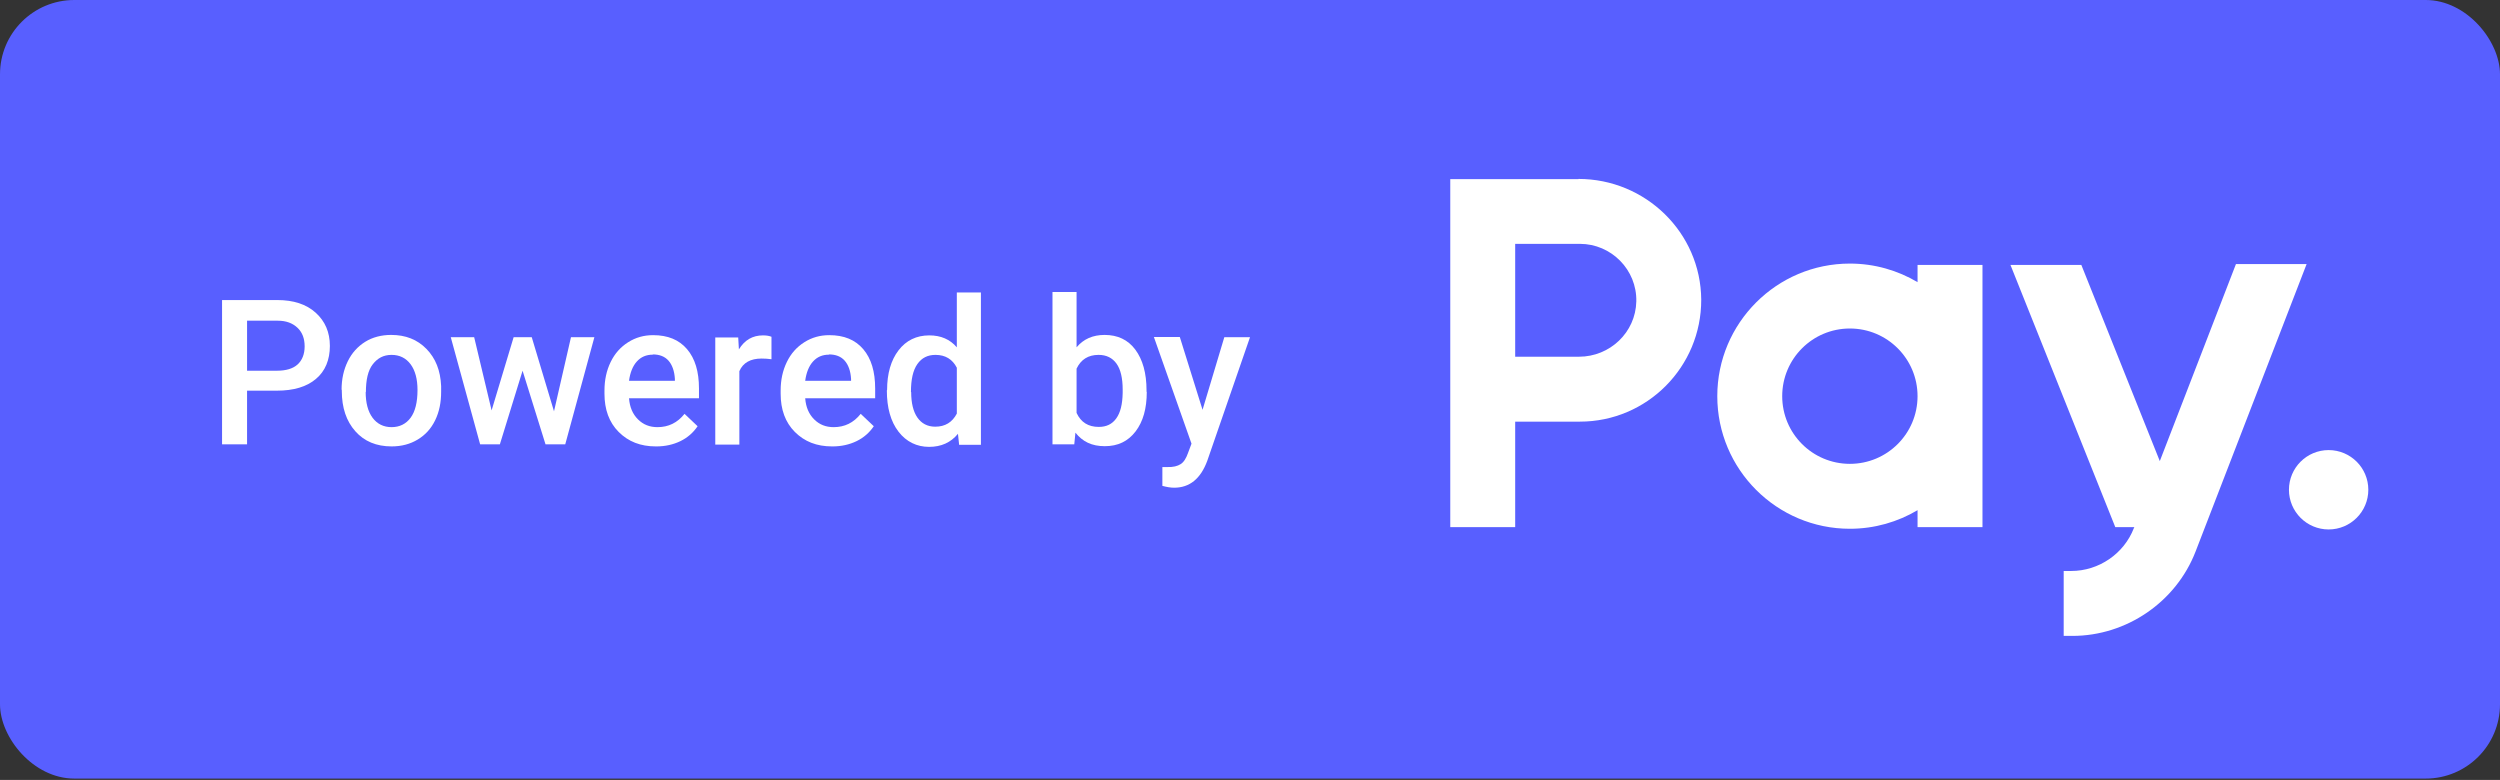
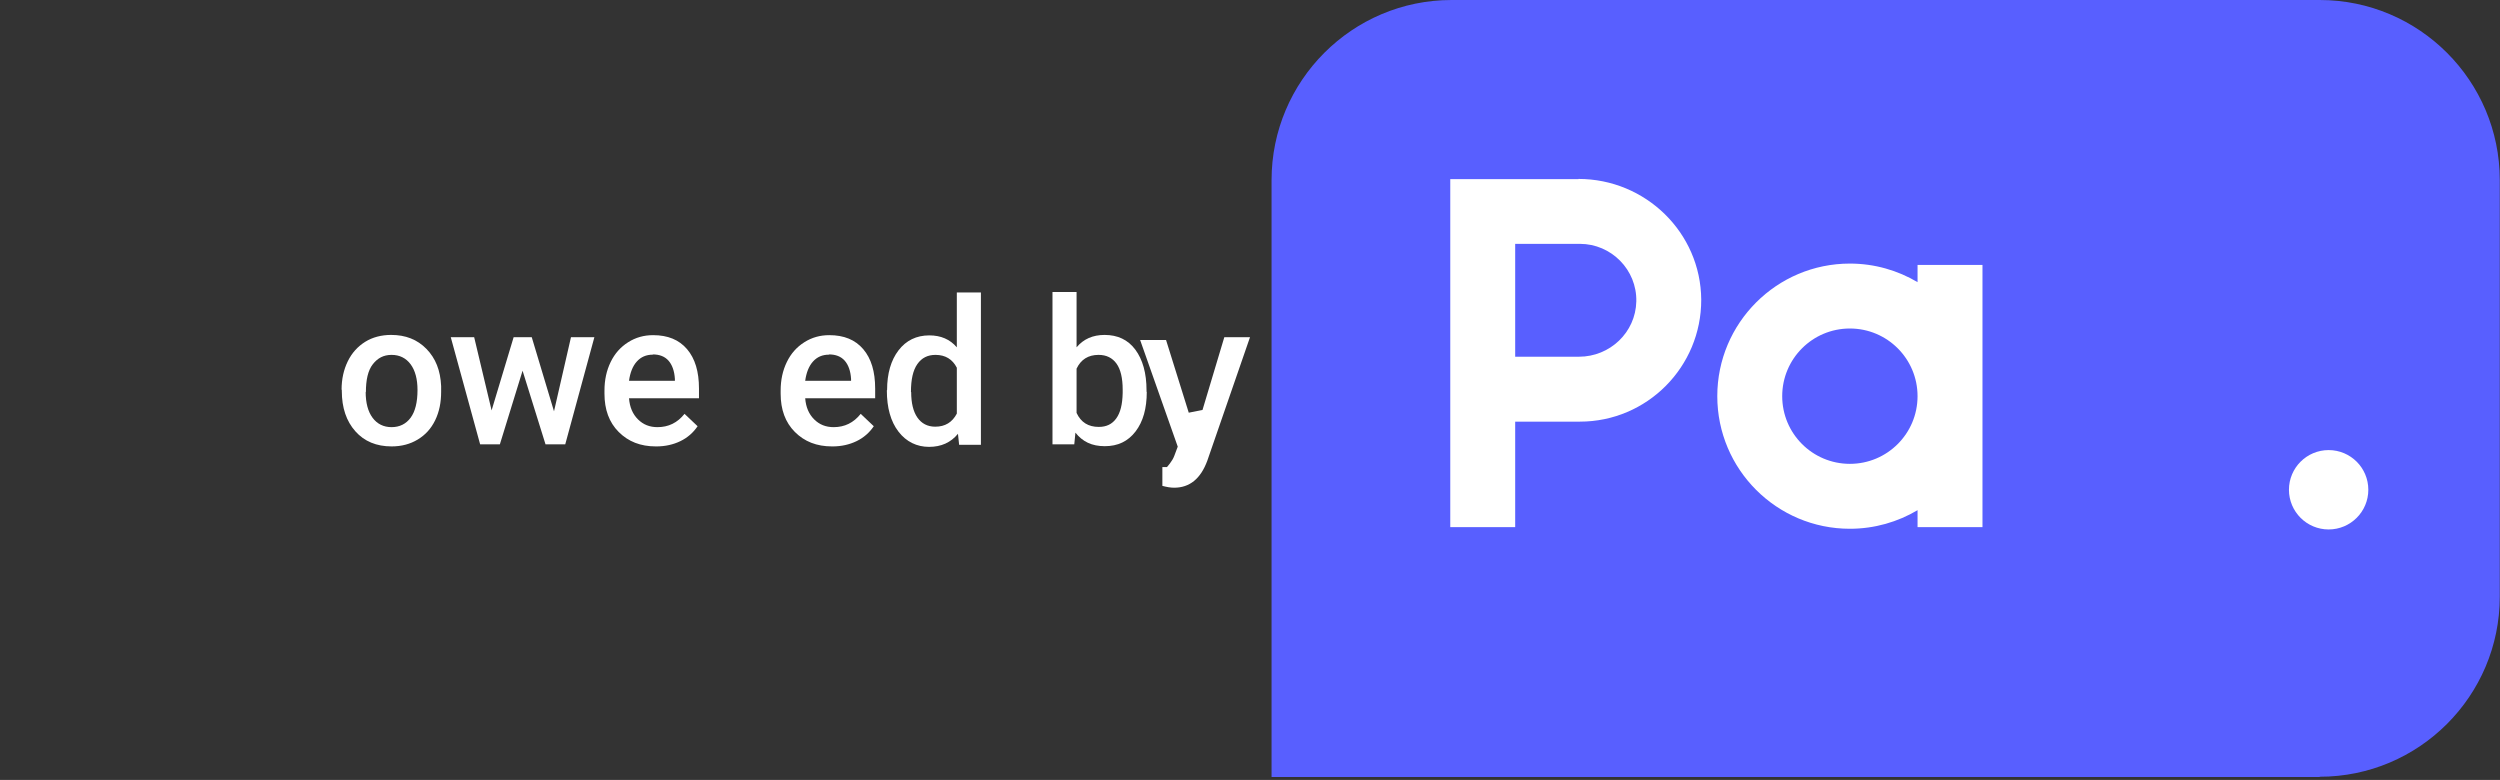
<svg xmlns="http://www.w3.org/2000/svg" id="a" viewBox="0 0 108.98 34">
  <rect x="0" y="0" width="108.98" height="34" fill="#333333" stroke="none" />
  <defs>
    <style>.b{fill:#585fff;}.c{fill:#fff;}</style>
  </defs>
-   <rect class="b" x="0" y="0" width="108.98" height="33.94" rx="3.24" ry="3.24" />
  <path class="b" d="M101.12,33.87h-45.69V7.85c0-4.33,3.52-7.85,7.85-7.85h37.84c4.33,0,7.85,3.52,7.85,7.85v18.16c0,4.33-3.52,7.85-7.85,7.85Z" />
  <path class="c" d="M83.59,12.3c-.86-.51-1.87-.81-2.95-.81-3.19,0-5.78,2.59-5.78,5.78s2.59,5.78,5.78,5.78c1.08,0,2.09-.3,2.95-.81v.74h2.83v-11.43h-2.83v.76ZM80.64,20.22c-1.63,0-2.95-1.32-2.95-2.95s1.32-2.95,2.95-2.95,2.95,1.32,2.95,2.95-1.32,2.95-2.95,2.95Z" />
  <path class="c" d="M68.81,7.81h-5.59v15.17h2.83v-4.6h2.82c2.93,0,5.3-2.39,5.29-5.32-.02-2.92-2.43-5.26-5.35-5.26ZM68.83,15.55h-2.78v-4.92h2.82c1.37,0,2.49,1.13,2.46,2.51-.03,1.35-1.15,2.41-2.5,2.41Z" />
  <circle class="c" cx="101.51" cy="21.35" r="1.73" />
-   <path class="c" d="M97.47,11.51l-3.32,8.59-3.42-8.55h-3.09l4.57,11.43h.83l-.02.04c-.43,1.12-1.53,1.87-2.73,1.87h-.33v2.83h.38c2.36,0,4.52-1.48,5.37-3.68l4.84-12.53h-3.08Z" />
-   <path class="c" d="M10.77,17.04v2.33h-1.09v-6.29h2.41c.7,0,1.26.18,1.67.55s.62.85.62,1.45-.2,1.1-.61,1.44c-.4.34-.97.51-1.7.51h-1.3ZM10.77,16.16h1.31c.39,0,.69-.09.89-.27s.31-.45.31-.79-.1-.61-.31-.81-.49-.31-.86-.31h-1.34v2.19Z" />
  <path class="c" d="M14.89,16.99c0-.46.09-.87.27-1.24s.44-.65.76-.85.71-.3,1.13-.3c.63,0,1.14.2,1.54.61s.61.94.64,1.62v.25c0,.46-.08.87-.26,1.24s-.43.64-.76.84-.71.3-1.14.3c-.66,0-1.19-.22-1.58-.66s-.59-1.02-.59-1.76v-.05ZM15.94,17.08c0,.48.1.86.3,1.13s.48.41.83.41.63-.14.83-.41.3-.68.3-1.21c0-.47-.1-.85-.3-1.12s-.48-.41-.83-.41-.61.14-.82.41-.3.68-.3,1.22Z" />
  <path class="c" d="M24.15,17.93l.74-3.23h1.02l-1.27,4.67h-.86l-1-3.21-.99,3.21h-.86l-1.28-4.67h1.02l.76,3.19.96-3.19h.79l.97,3.23Z" />
  <path class="c" d="M28.59,19.46c-.67,0-1.2-.21-1.62-.63s-.62-.98-.62-1.67v-.13c0-.47.09-.88.27-1.25s.43-.65.76-.86.69-.31,1.09-.31c.64,0,1.13.2,1.48.61s.52.98.52,1.72v.42h-3.05c.03.39.16.69.39.92s.51.34.85.34c.48,0,.87-.19,1.18-.58l.57.54c-.19.28-.44.5-.75.65s-.66.23-1.05.23ZM28.46,15.46c-.29,0-.52.1-.7.3s-.29.48-.34.84h2v-.08c-.02-.35-.12-.62-.28-.8s-.39-.27-.68-.27Z" />
-   <path class="c" d="M33.63,15.66c-.14-.02-.28-.03-.43-.03-.48,0-.81.18-.97.55v3.2h-1.05v-4.67h1l.03.52c.25-.41.6-.61,1.05-.61.15,0,.27.02.37.06v.99Z" />
  <path class="c" d="M36.27,19.46c-.67,0-1.2-.21-1.62-.63s-.62-.98-.62-1.67v-.13c0-.47.09-.88.27-1.25s.43-.65.76-.86.69-.31,1.09-.31c.64,0,1.13.2,1.48.61s.52.98.52,1.72v.42h-3.05c.03.39.16.69.39.92s.51.34.85.34c.48,0,.87-.19,1.18-.58l.57.54c-.19.28-.44.5-.75.65s-.66.23-1.05.23ZM36.14,15.46c-.29,0-.52.1-.7.3s-.29.48-.34.84h2v-.08c-.02-.35-.12-.62-.28-.8s-.39-.27-.68-.27Z" />
  <path class="c" d="M38.67,17c0-.72.17-1.3.5-1.73s.78-.65,1.34-.65c.5,0,.9.17,1.2.52v-2.39h1.05v6.64h-.95l-.05-.48c-.31.38-.73.57-1.26.57s-.99-.22-1.33-.66-.51-1.04-.51-1.8ZM39.72,17.09c0,.48.09.85.27,1.11s.44.4.78.4c.43,0,.74-.19.94-.57v-2c-.19-.37-.5-.56-.93-.56-.34,0-.6.13-.79.4s-.28.67-.28,1.22Z" />
  <path class="c" d="M49.99,17.08c0,.73-.16,1.3-.49,1.73s-.77.64-1.34.64-.97-.2-1.28-.59l-.05.51h-.95v-6.64h1.05v2.41c.3-.36.71-.54,1.22-.54.57,0,1.02.21,1.34.64s.49,1.02.49,1.78v.06ZM48.94,16.99c0-.51-.09-.89-.27-1.14s-.44-.38-.78-.38c-.45,0-.77.2-.96.6v1.93c.19.41.51.61.97.61.33,0,.58-.12.76-.37s.27-.61.28-1.11v-.13Z" />
-   <path class="c" d="M52.42,17.87l.95-3.17h1.12l-1.86,5.38c-.29.79-.77,1.18-1.45,1.18-.15,0-.32-.03-.51-.08v-.82h.2c.27.01.46-.04.6-.13s.24-.26.32-.49l.15-.4-1.64-4.65h1.13l.99,3.17Z" />
+   <path class="c" d="M52.42,17.87l.95-3.17h1.12l-1.86,5.38c-.29.79-.77,1.18-1.45,1.18-.15,0-.32-.03-.51-.08v-.82h.2s.24-.26.32-.49l.15-.4-1.64-4.65h1.13l.99,3.17Z" />
</svg>